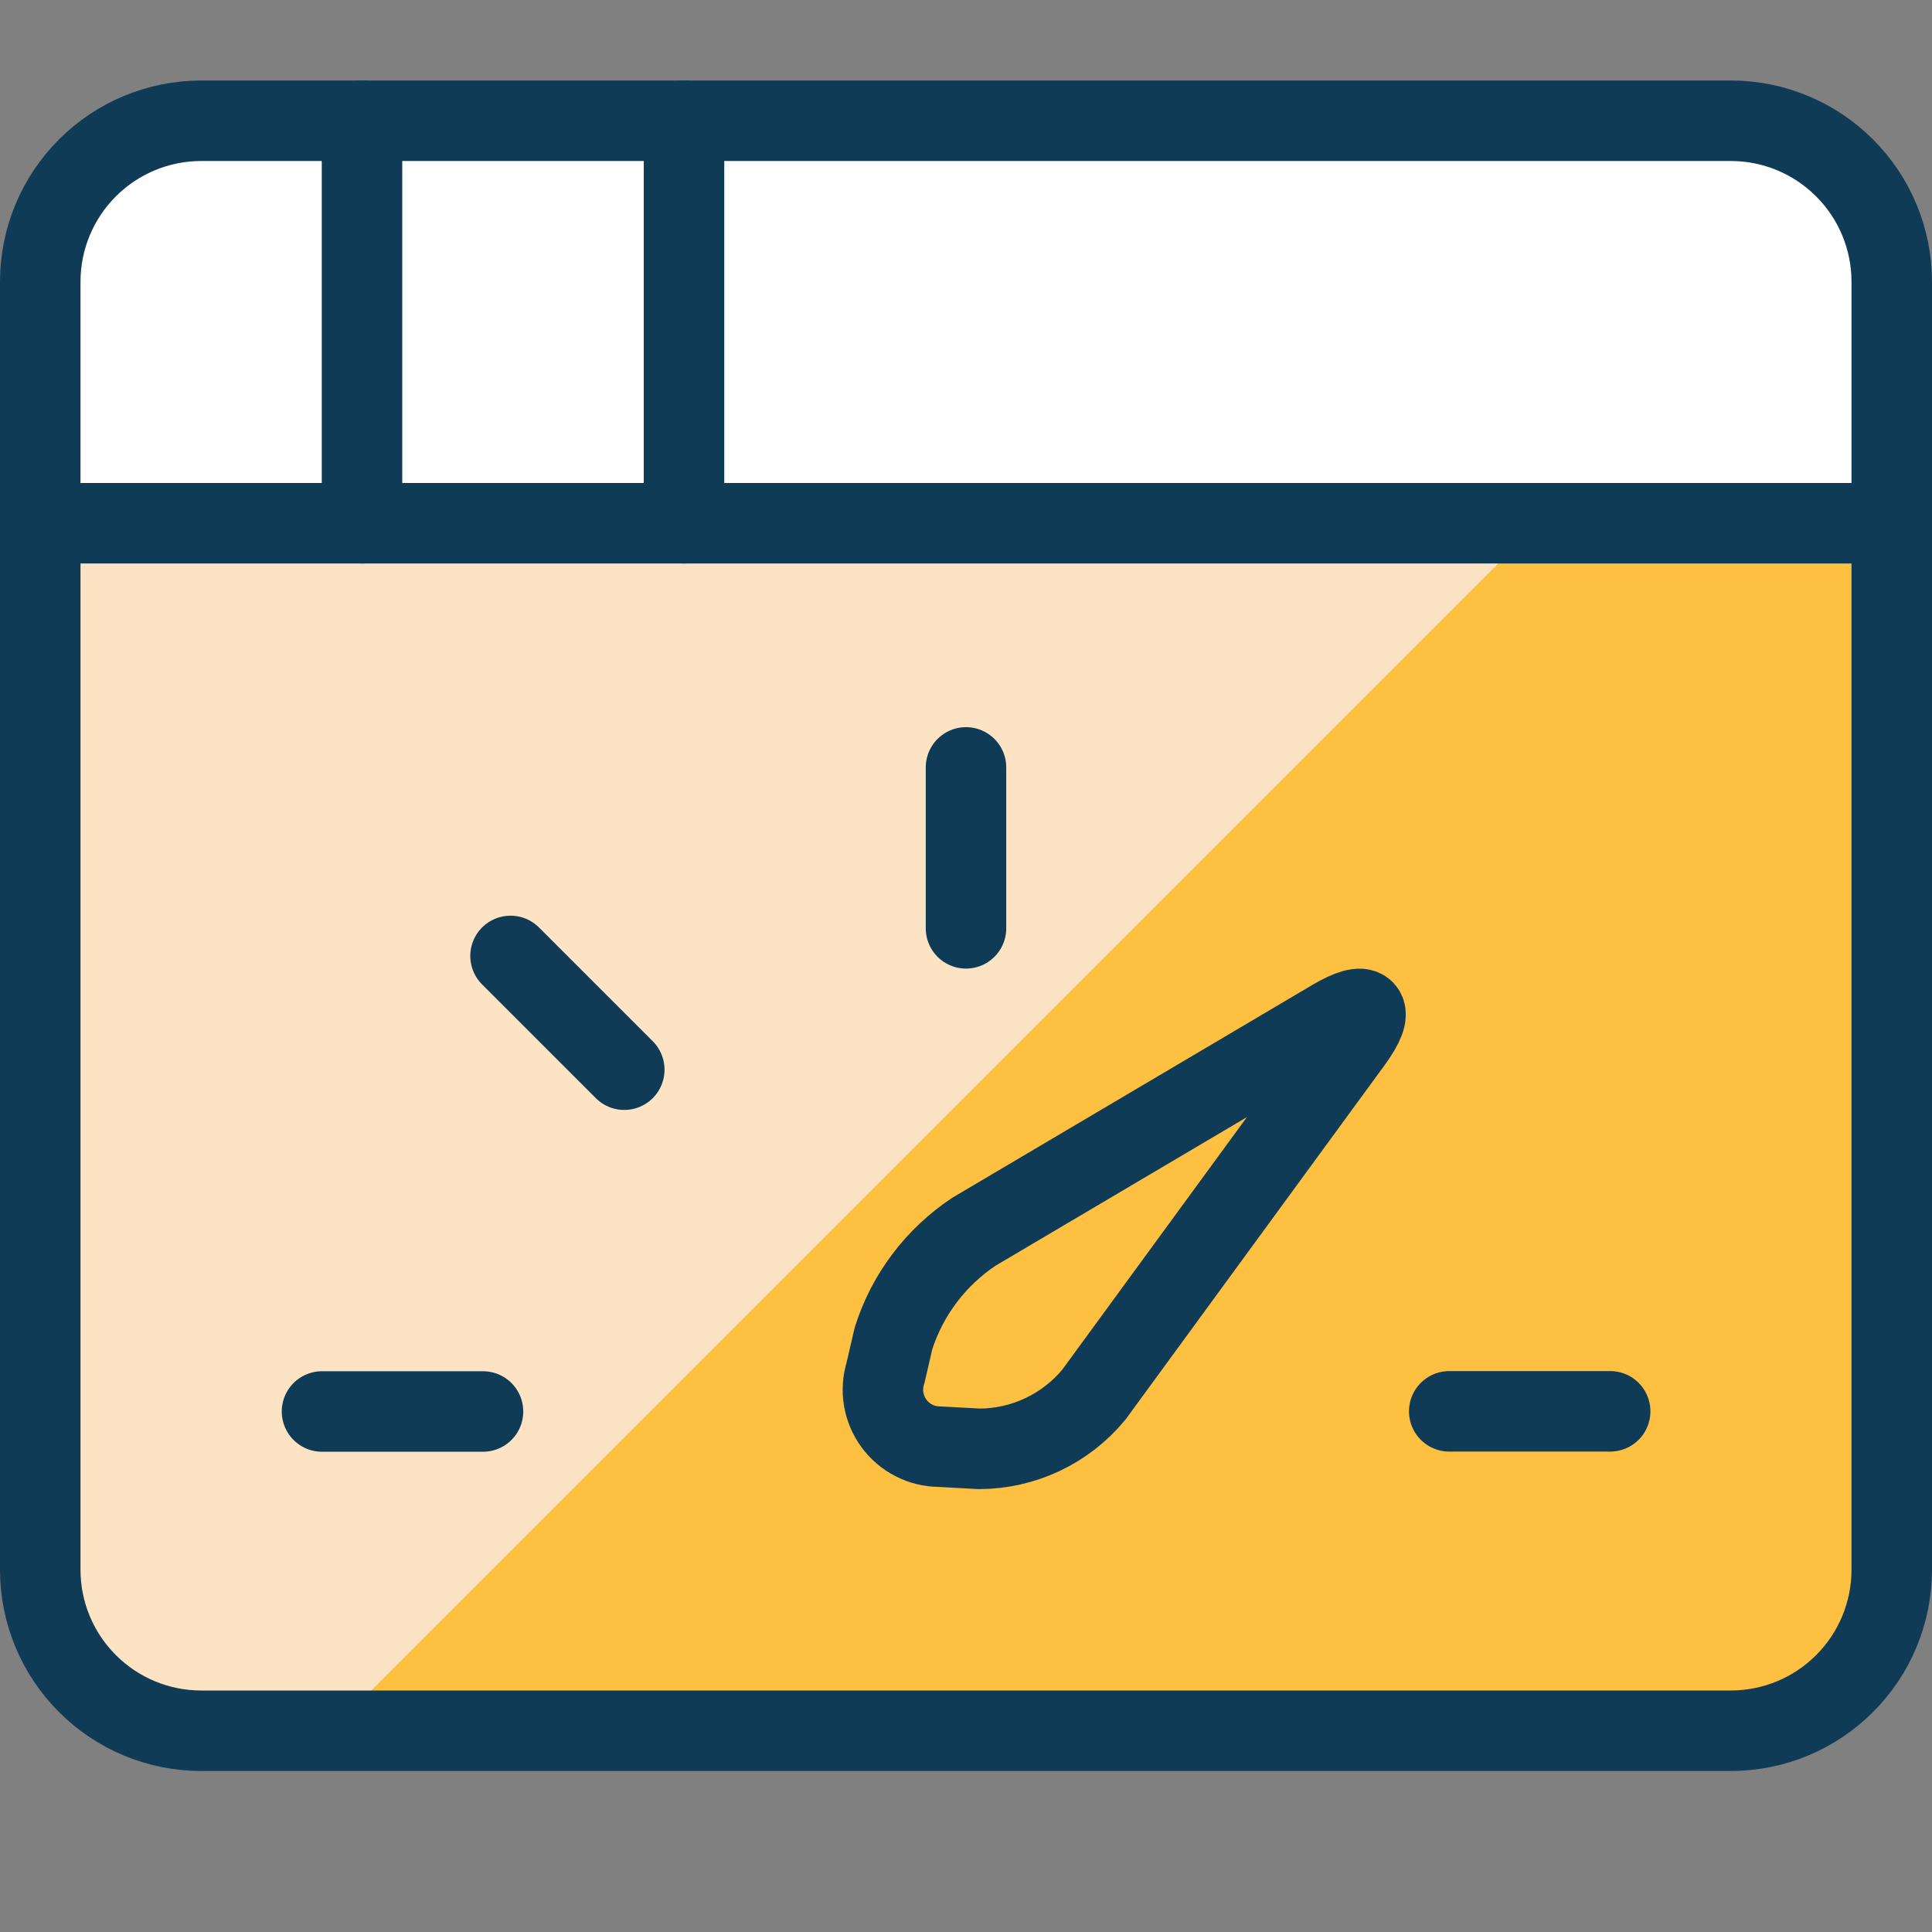
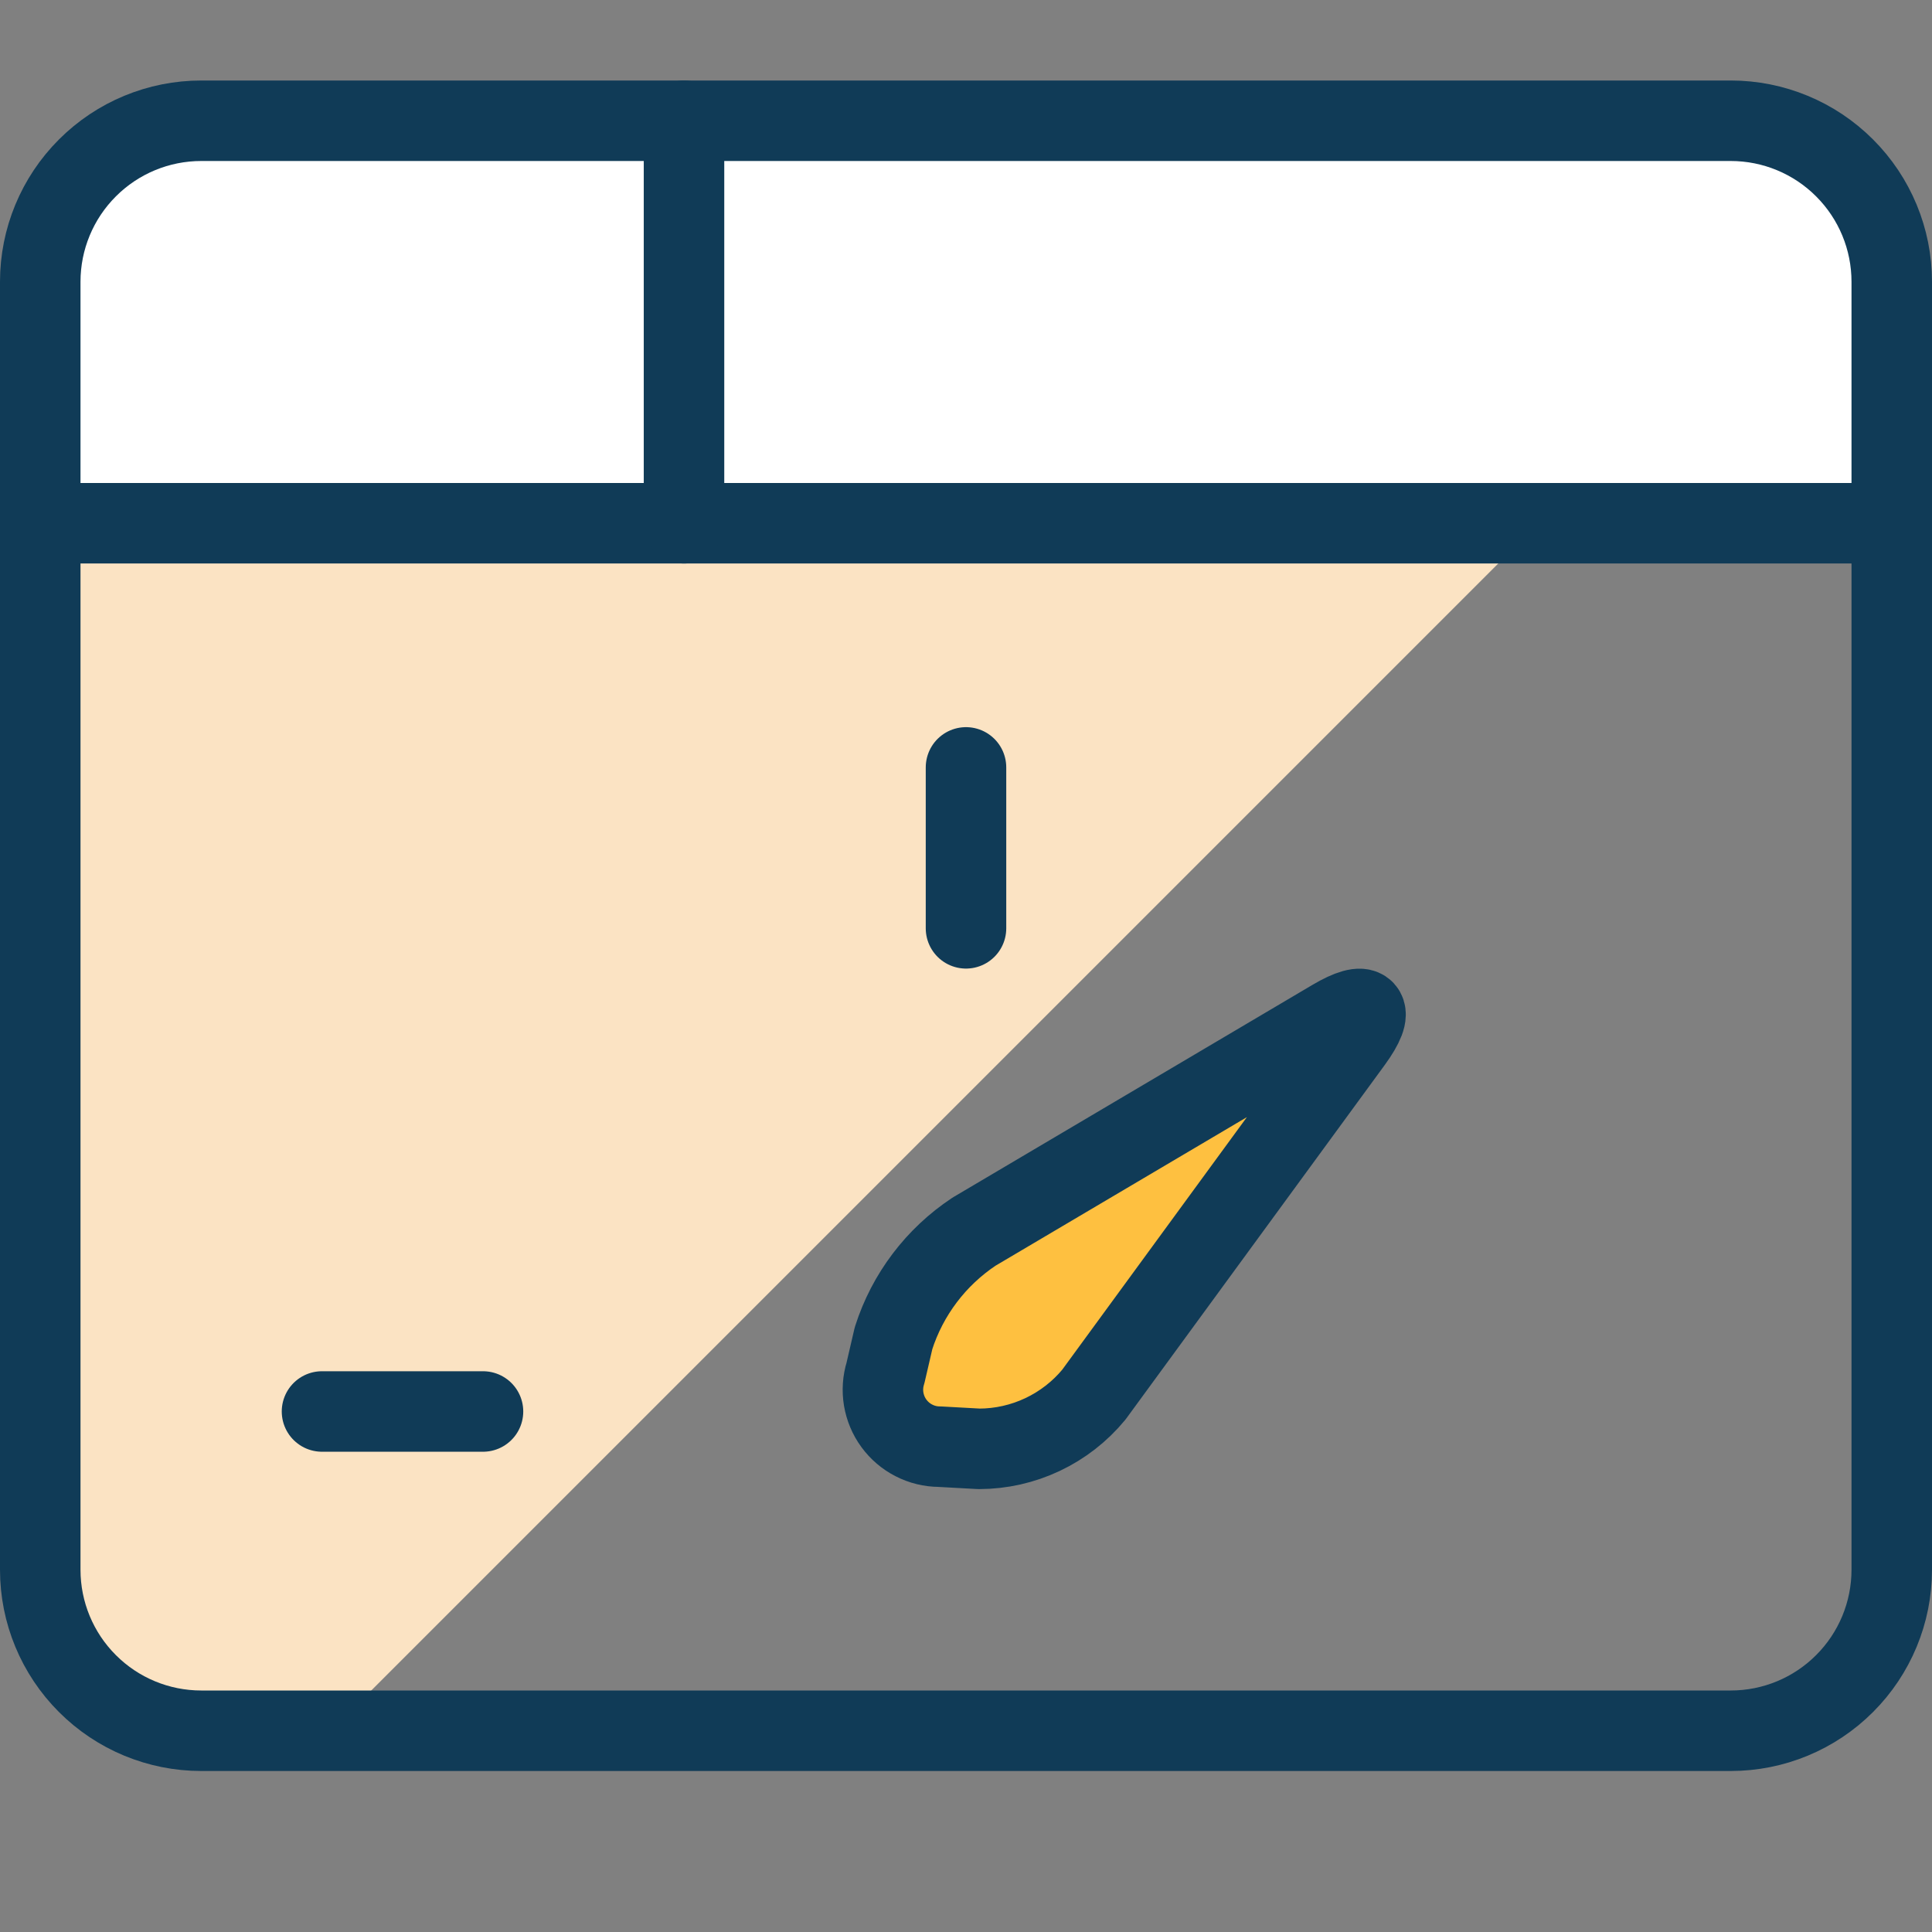
<svg xmlns="http://www.w3.org/2000/svg" width="48" height="48" viewBox="0 0 48 48" fill="none">
  <rect x="0" y="0" width="48" height="48" fill="#808080" stroke="none" />
-   <path d="M47 13V39C47 40.061 46.579 41.078 45.828 41.828C45.078 42.579 44.061 43 43 43H5C3.939 43 2.922 42.579 2.172 41.828C1.421 41.078 1 40.061 1 39V13H47Z" fill="#FEC040" />
  <path d="M8.224 43L38.224 13H1V39C1 40.061 1.421 41.078 2.172 41.828C2.922 42.579 3.939 43 5 43H8.224Z" fill="#FBE3C3" />
  <path d="M47 7C47 5.939 46.579 4.922 45.828 4.172C45.078 3.421 44.061 3 43 3H5C3.939 3 2.922 3.421 2.172 4.172C1.421 4.922 1 5.939 1 7V13H47V7Z" fill="white" />
  <path d="M47 39C47 40.061 46.579 41.078 45.828 41.828C45.078 42.579 44.061 43 43 43H5C3.939 43 2.922 42.579 2.172 41.828C1.421 41.078 1 40.061 1 39V7C1 5.939 1.421 4.922 2.172 4.172C2.922 3.421 3.939 3 5 3H43C44.061 3 45.078 3.421 45.828 4.172C46.579 4.922 47 5.939 47 7V39Z" stroke="#103B57" stroke-width="2" stroke-linecap="round" stroke-linejoin="round" />
  <path d="M1 13H47" stroke="#103B57" stroke-width="2" stroke-linecap="round" stroke-linejoin="round" />
  <path d="M8 35.068H12" stroke="#103B57" stroke-width="2" stroke-linecap="round" stroke-linejoin="round" />
  <path d="M24 19.066V23.064" stroke="#103B57" stroke-width="2" stroke-linecap="round" stroke-linejoin="round" />
-   <path d="M12.684 23.75L15.51 26.576" stroke="#103B57" stroke-width="2" stroke-linecap="round" stroke-linejoin="round" />
-   <path d="M40.004 35.064H36.006" stroke="#103B57" stroke-width="2" stroke-linecap="round" stroke-linejoin="round" />
-   <path d="M8.994 3V13" stroke="#103B57" stroke-width="2" stroke-linecap="round" stroke-linejoin="round" />
  <path d="M16.994 3V13" stroke="#103B57" stroke-width="2" stroke-linecap="round" stroke-linejoin="round" />
  <path d="M33.6 25.864C34.182 25.064 33.966 24.828 33.116 25.33L24.2 30.6C23.252 31.229 22.546 32.162 22.2 33.246L22 34.108C21.934 34.319 21.919 34.542 21.955 34.76C21.992 34.978 22.078 35.185 22.209 35.363C22.339 35.541 22.51 35.687 22.707 35.787C22.903 35.888 23.121 35.941 23.342 35.942L24.326 35.996C24.871 35.995 25.408 35.874 25.901 35.641C26.394 35.408 26.829 35.07 27.176 34.65L33.6 25.864Z" fill="#FEC040" stroke="#103B57" stroke-width="2" stroke-linecap="round" stroke-linejoin="round" />
</svg>